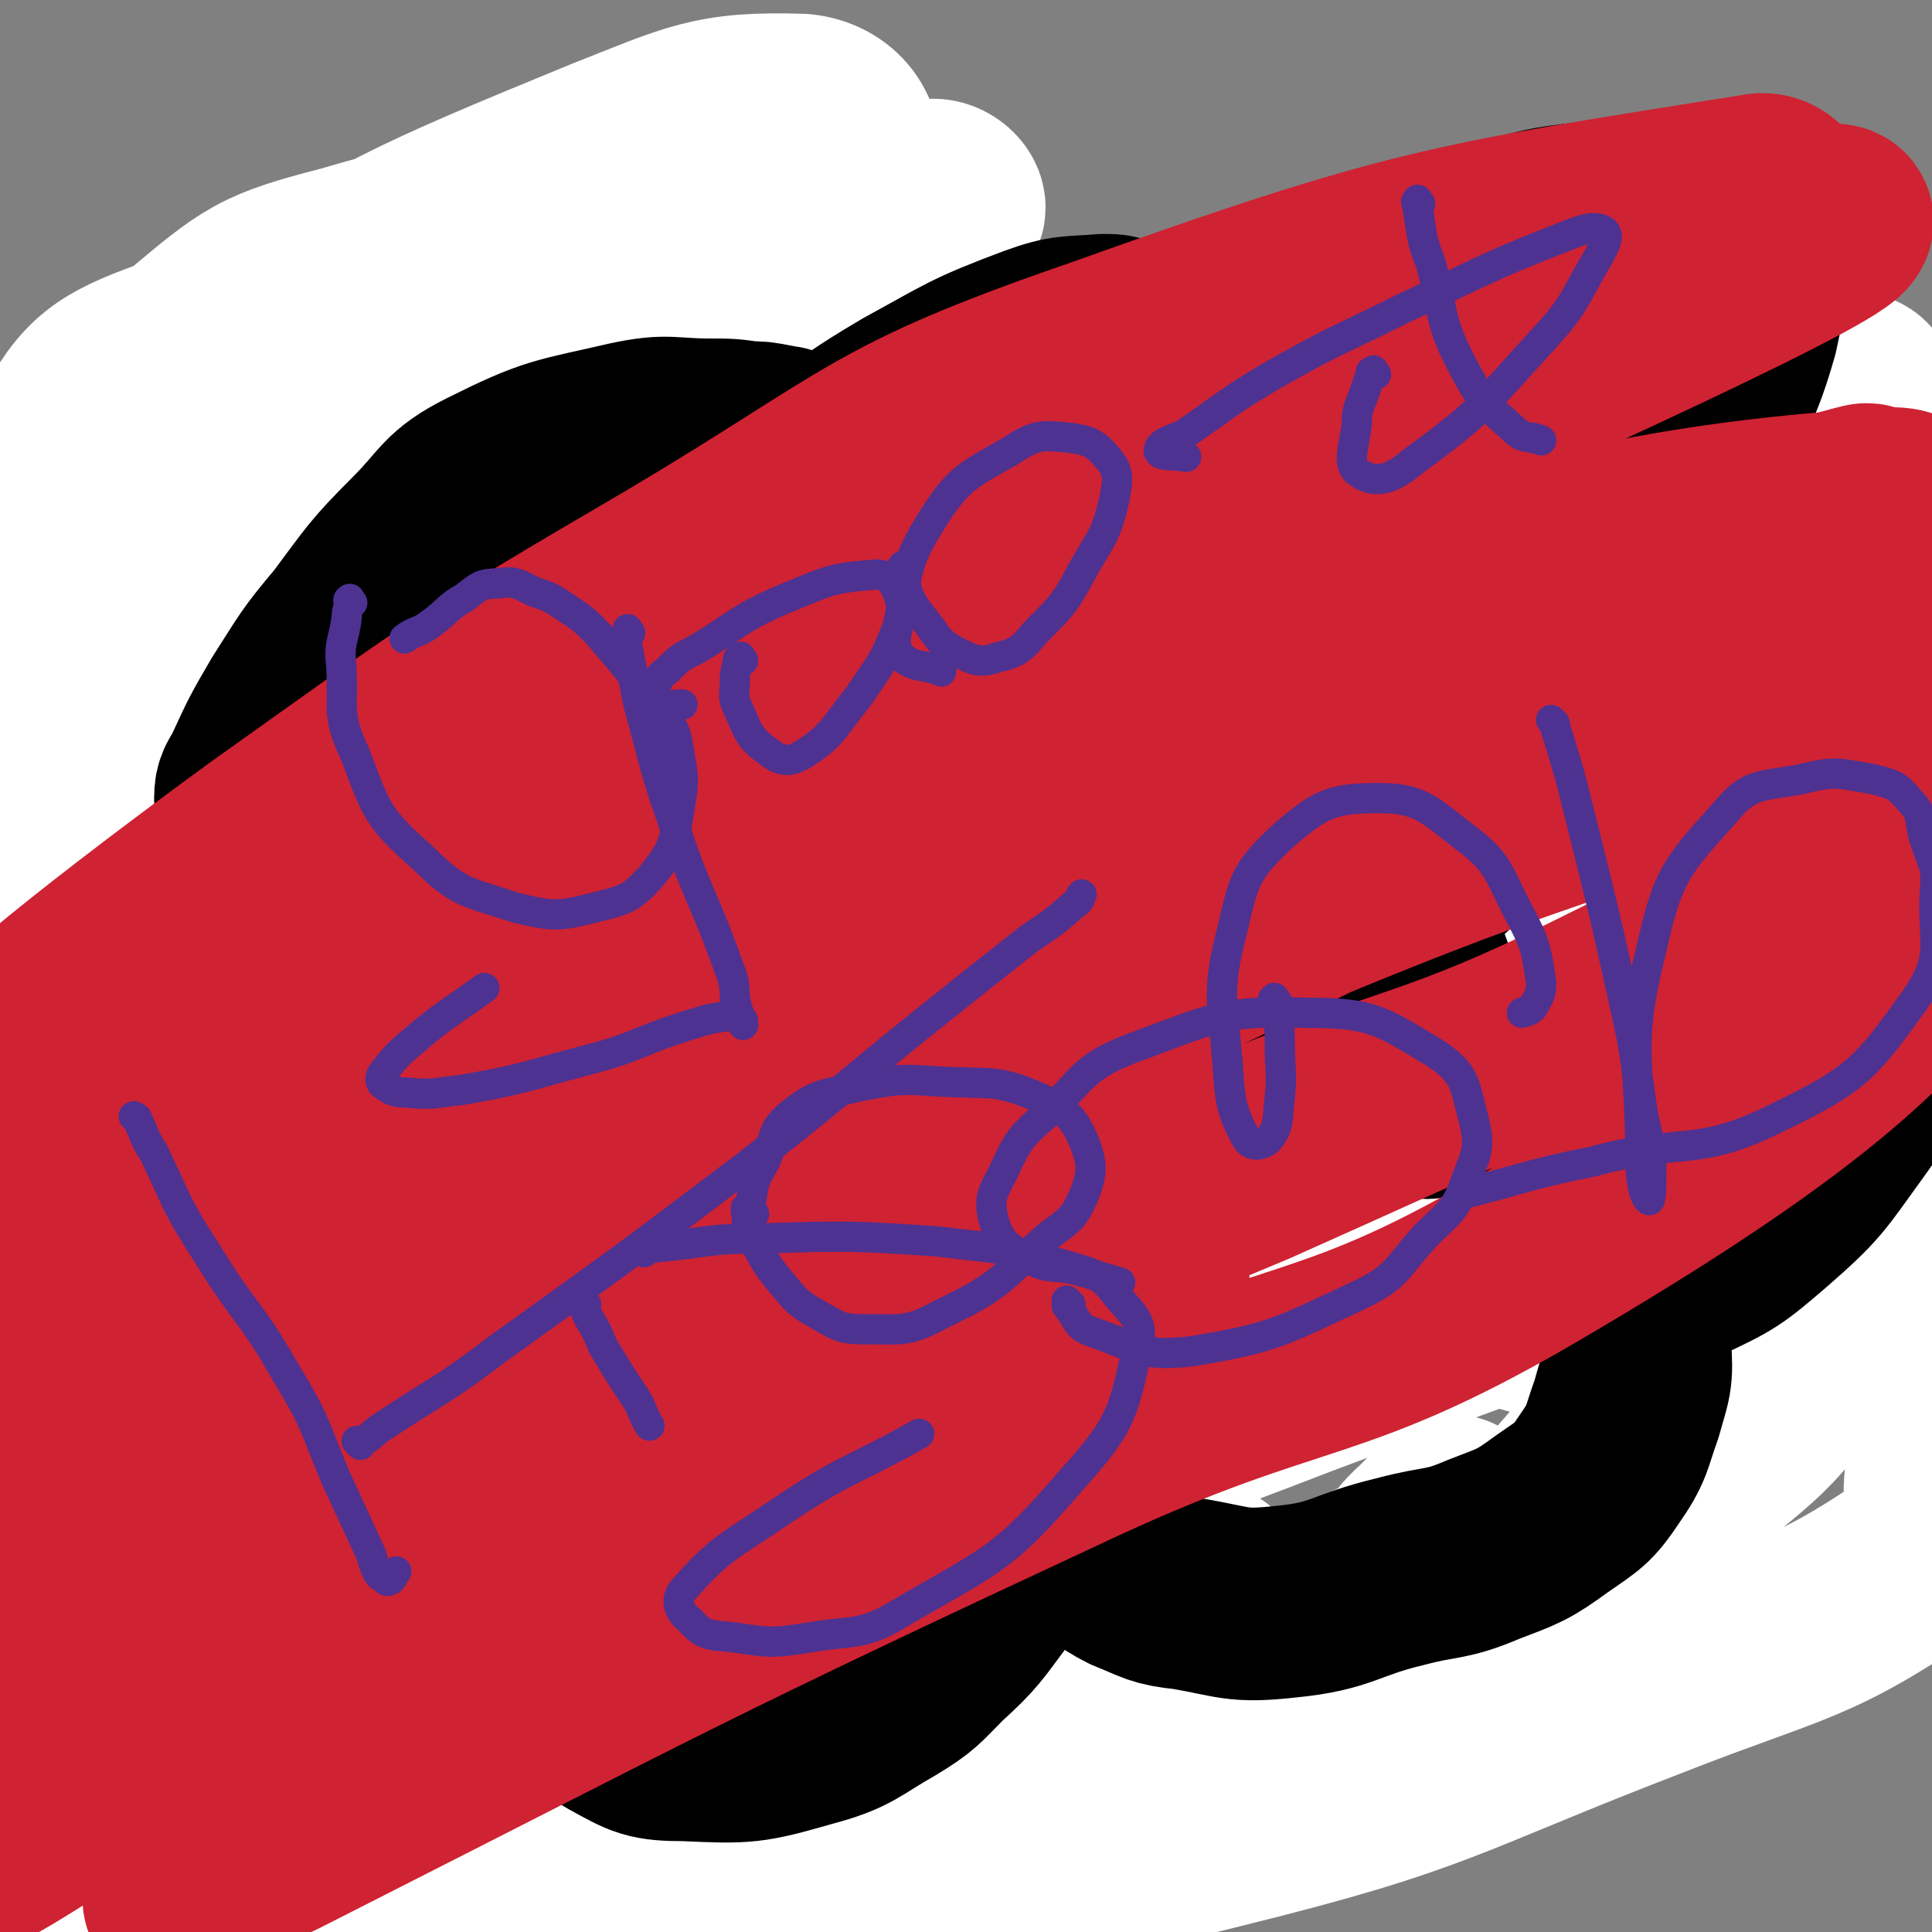
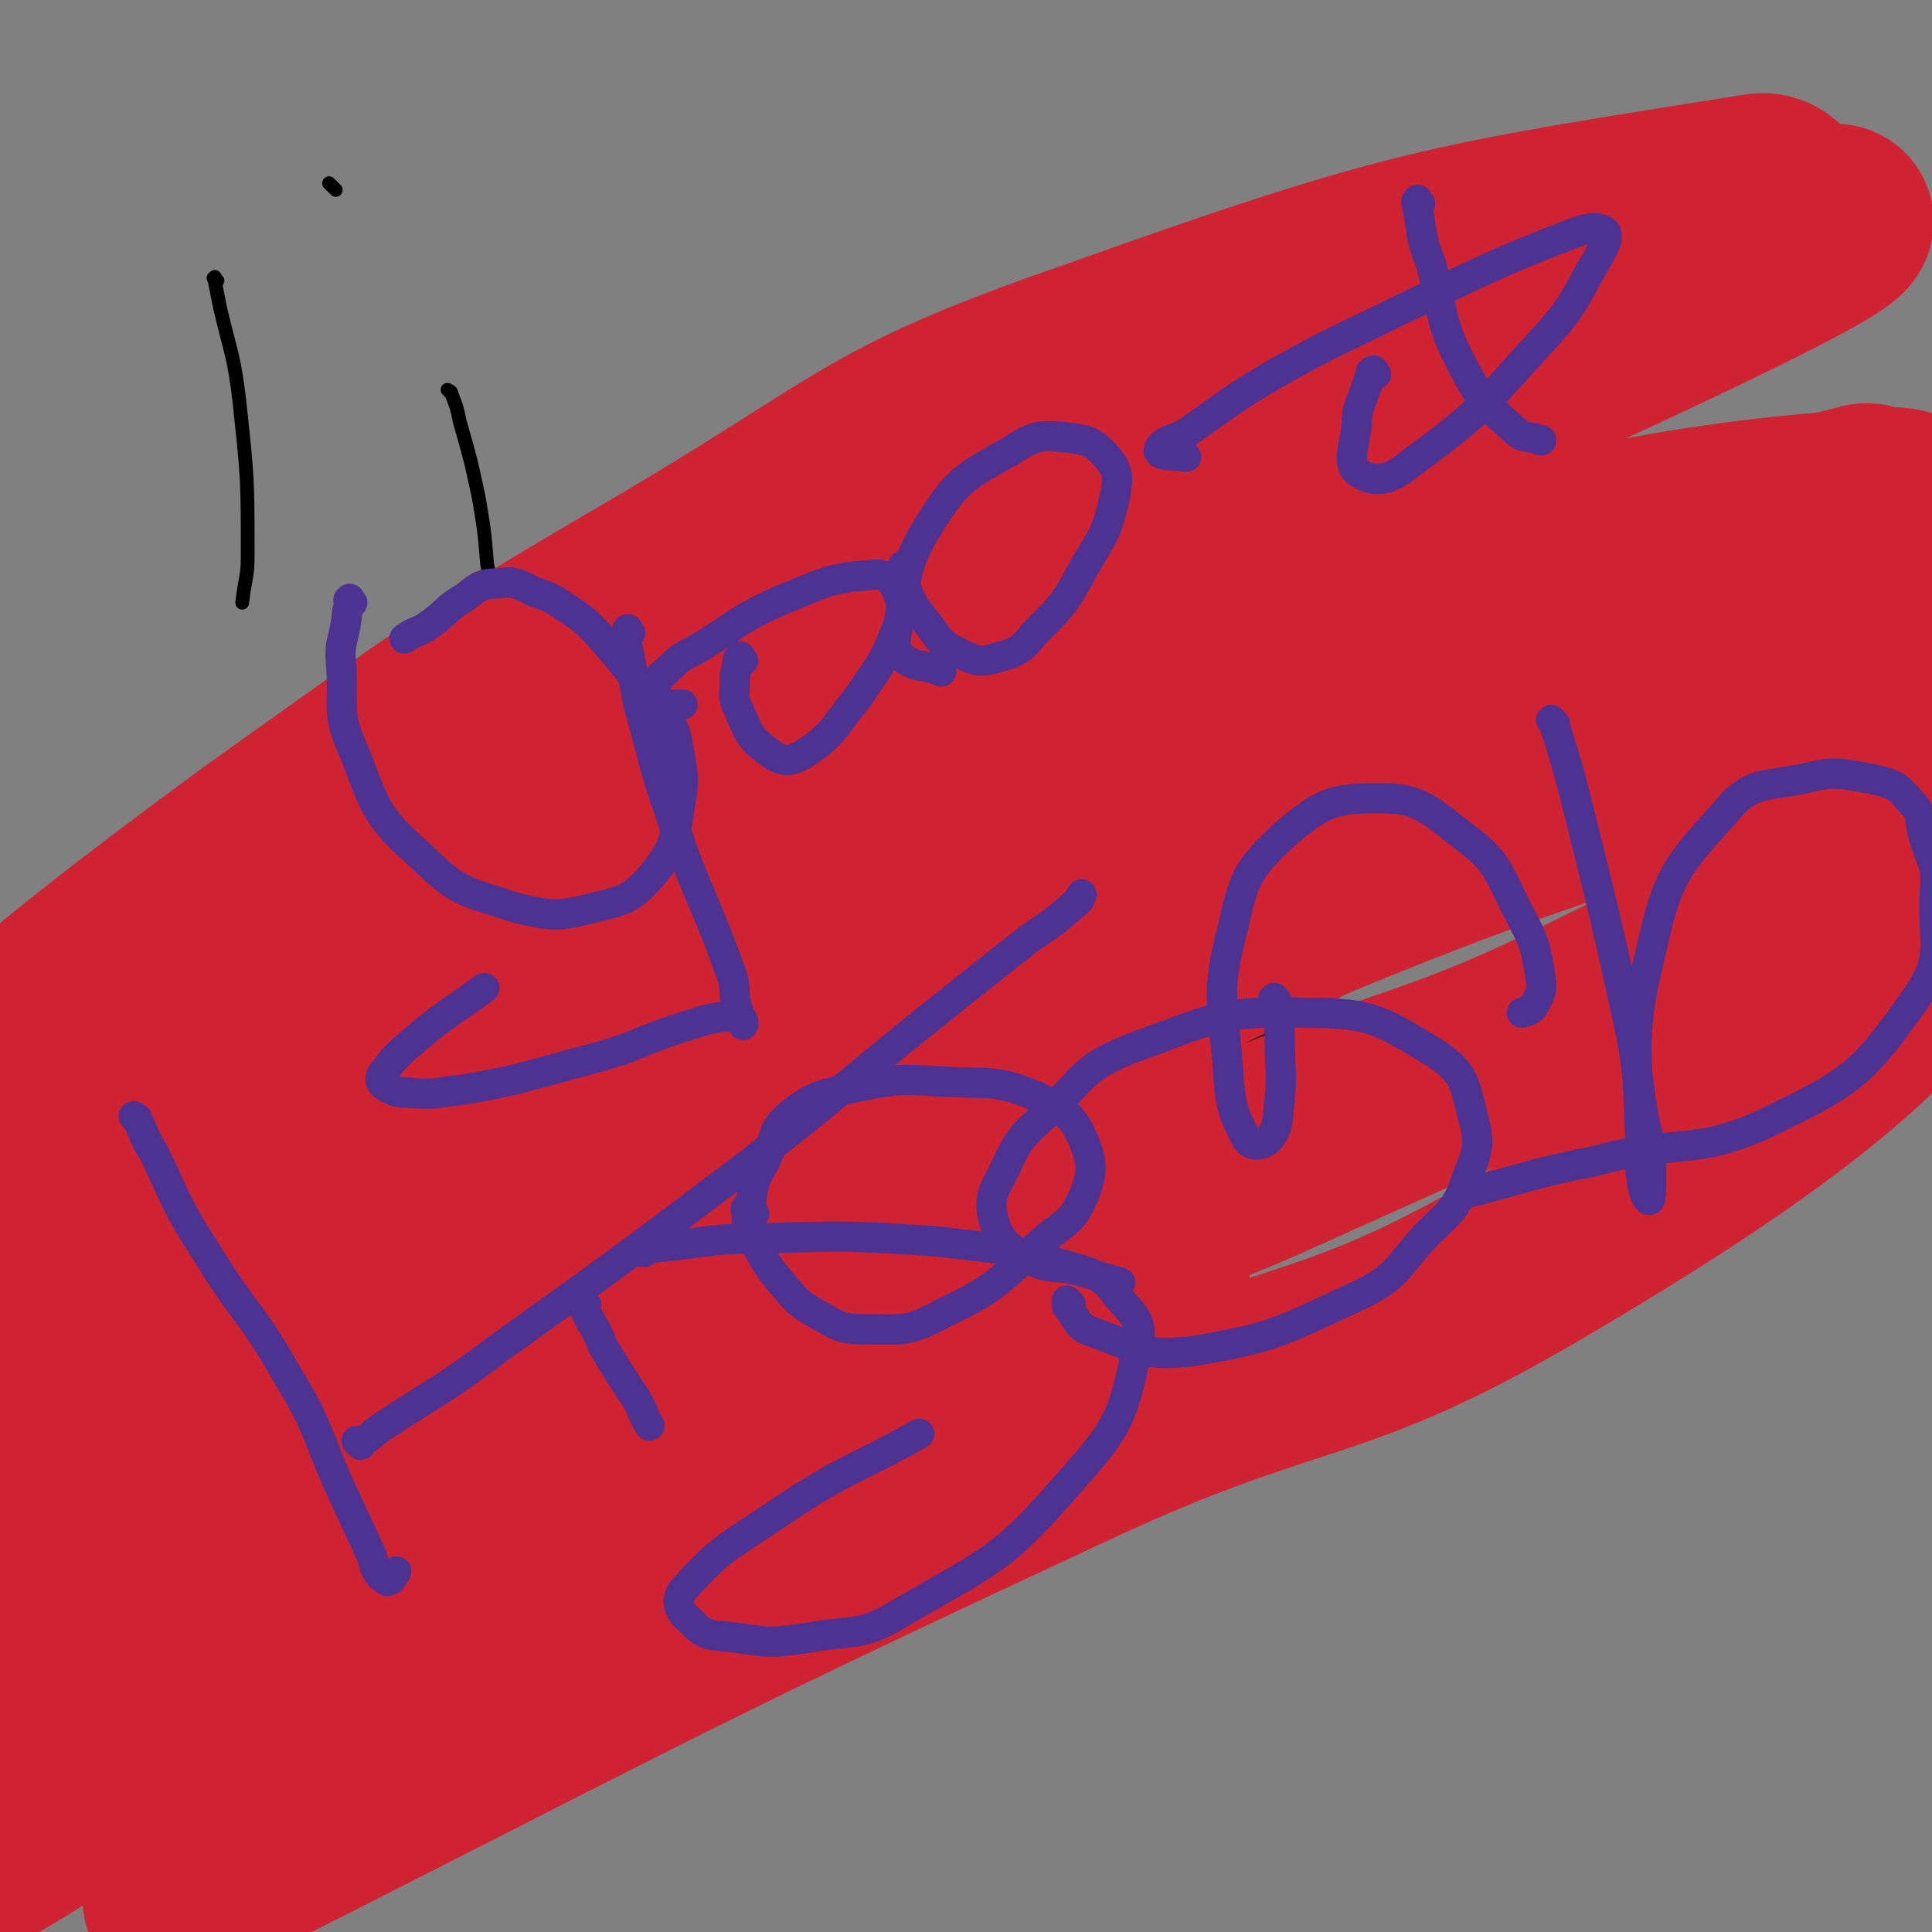
<svg xmlns="http://www.w3.org/2000/svg" viewBox="0 0 702 702" version="1.1">
  <rect x="0" y="0" width="702" height="702" fill="#808080" stroke="none" />
  <g fill="none" stroke="#000000" stroke-width="5" stroke-linecap="round" stroke-linejoin="round">
    <path d="M334,487c-1,-1 -1,-2 -1,-1 -1,0 0,0 0,1 1,2 1,2 2,5 2,3 2,3 3,6 2,4 2,4 2,8 1,3 0,3 0,6 0,2 0,2 0,3 " />
    <path d="M294,540c-1,-1 -1,-1 -1,-1 -1,-1 0,0 0,0 0,0 0,-1 0,-1 -1,-1 -1,-1 -2,-2 -2,-3 -1,-3 -2,-6 -2,-2 -2,-2 -3,-4 -1,-2 -2,-2 -2,-4 0,-1 0,-1 0,-2 0,-1 -1,-1 -1,-1 0,-2 0,-2 0,-3 0,-2 1,-2 1,-4 1,-4 0,-4 1,-7 1,-4 1,-4 3,-8 3,-4 3,-4 6,-8 2,-3 2,-4 6,-7 4,-3 5,-2 10,-6 5,-3 4,-4 9,-7 4,-3 4,-2 9,-5 4,-2 4,-2 9,-3 3,-1 3,-1 7,-1 4,0 4,0 8,1 4,1 4,1 8,2 3,2 3,2 6,4 3,4 2,4 4,8 3,4 3,4 4,8 2,4 2,4 2,8 1,4 1,4 1,8 0,4 0,4 0,8 0,3 0,3 0,7 0,2 0,2 1,3 0,1 0,1 1,2 0,1 0,1 1,1 0,0 1,0 1,0 0,0 0,0 0,0 -1,1 -1,1 -1,1 0,0 0,0 0,0 0,0 0,1 0,1 0,1 0,1 0,1 0,1 0,1 0,1 0,1 0,1 0,1 0,1 0,1 0,1 0,1 0,1 0,1 0,0 2,0 1,0 0,0 0,1 -1,1 -1,0 -1,0 -1,0 -1,1 0,2 -1,2 -1,1 -2,1 -3,1 -2,1 -2,1 -4,1 -4,1 -4,0 -8,1 -5,1 -5,1 -10,2 -5,1 -5,1 -10,1 -4,0 -4,0 -9,0 -3,0 -3,0 -6,0 -1,0 -1,0 -3,0 -2,0 -3,-1 -4,0 -1,0 0,2 0,2 0,-1 0,-2 0,-2 0,-1 0,0 -1,0 -1,1 -1,0 -2,1 -1,0 -1,0 -2,1 -1,1 -1,1 -2,1 -2,0 -2,0 -3,0 -1,0 -1,0 -2,0 -2,0 -2,1 -4,0 -2,-1 -2,-1 -3,-2 -2,-2 -3,-2 -4,-3 -2,-2 -2,-3 -3,-4 -2,-2 -2,-2 -3,-3 -2,-3 -1,-3 -2,-5 " />
-     <path d="M306,610c-1,-1 -1,-2 -1,-1 -1,0 0,1 -1,2 -1,2 -2,1 -3,2 -6,4 -6,5 -13,7 -6,2 -6,2 -13,2 -8,1 -8,1 -16,0 -9,-2 -9,-3 -18,-7 -16,-7 -16,-6 -30,-16 -14,-9 -14,-10 -27,-22 -4,-4 -4,-4 -8,-9 -3,-4 -2,-5 -4,-10 -2,-5 -3,-5 -3,-10 -1,-5 0,-5 1,-10 1,-3 1,-3 4,-4 2,-2 2,-2 5,-2 3,0 3,0 6,1 2,2 2,2 4,4 1,1 1,1 2,2 0,0 0,0 0,0 -1,-2 -1,-2 -2,-4 -4,-5 -4,-5 -7,-11 -6,-14 -8,-14 -12,-28 -4,-12 -3,-13 -3,-26 -1,-12 -1,-12 1,-24 3,-16 3,-16 9,-32 5,-13 5,-13 12,-26 3,-6 3,-6 8,-12 3,-5 3,-6 8,-10 5,-4 5,-4 11,-7 6,-2 6,-2 12,-4 6,-2 6,-2 12,-3 4,-1 5,-1 9,-2 3,-2 4,-2 6,-4 2,-4 1,-5 2,-10 4,-11 3,-11 7,-22 7,-22 5,-23 16,-43 7,-14 8,-14 20,-25 10,-9 11,-9 23,-15 11,-5 11,-5 23,-8 6,-2 7,0 13,-1 7,-1 7,-1 14,-1 7,0 7,0 14,0 7,0 7,-1 13,-1 4,0 5,1 9,0 4,-1 4,-1 8,-2 5,-2 4,-2 9,-5 10,-5 9,-5 19,-10 21,-11 20,-13 43,-20 25,-8 26,-9 51,-9 17,-1 19,0 33,7 8,4 9,7 12,15 5,14 4,15 4,30 0,7 -1,7 -3,14 -2,6 -3,5 -4,11 -3,7 -3,7 -4,14 -2,7 -3,7 -3,14 -1,7 -1,8 1,14 2,7 2,7 7,12 6,6 6,6 14,10 16,8 17,6 32,13 13,6 15,4 25,13 9,7 11,9 13,20 3,16 2,18 -3,34 -4,17 -7,16 -15,31 -7,17 -8,16 -15,33 -7,14 -6,15 -11,30 -3,9 -3,9 -4,19 -1,4 -1,5 0,9 2,2 2,3 6,3 10,3 10,2 20,3 14,1 14,0 27,2 7,1 7,2 13,6 6,3 8,3 11,9 3,5 4,7 2,12 -2,9 -2,11 -9,18 -18,16 -19,16 -40,29 -22,13 -24,11 -47,22 -7,3 -7,2 -13,7 -4,2 -4,3 -7,7 -1,2 -1,2 -2,4 -1,2 0,2 0,4 0,1 0,1 0,1 -2,0 -2,1 -5,0 -4,-1 -4,-2 -9,-3 -5,-2 -5,-4 -10,-4 -5,-1 -5,-1 -10,1 -6,2 -6,3 -11,7 -7,4 -6,5 -13,9 -8,5 -8,4 -16,9 -9,5 -9,5 -18,10 -6,3 -6,5 -13,6 -9,3 -9,3 -18,2 -18,-3 -18,-6 -36,-10 -21,-5 -21,-4 -42,-8 " />
    <path d="M291,417c-1,-1 -1,-1 -1,-1 -1,-1 0,0 0,0 2,-1 2,-1 3,-3 " />
    <path d="M499,425c-1,-1 -1,-1 -1,-1 -1,-2 0,-2 0,-4 " />
    <path d="M345,358c-1,-1 -2,-1 -1,-1 0,-1 1,-1 2,0 4,2 4,2 8,5 11,8 11,8 20,17 9,9 9,10 18,19 " />
    <path d="M79,102c-1,-1 -1,-2 -1,-1 -1,0 0,0 0,1 1,5 1,5 2,10 4,17 5,17 7,34 3,28 3,28 3,56 0,8 -1,8 -2,17 " />
    <path d="M164,143c-1,-1 -2,-2 -1,-1 0,0 1,0 1,1 2,5 2,5 3,10 4,14 4,14 7,28 2,12 2,12 3,24 2,9 2,9 2,19 1,6 1,6 0,12 0,2 -1,2 -1,4 " />
    <path d="M121,68c-1,-1 -1,-1 -1,-1 -1,-1 0,0 0,0 1,1 1,1 2,2 " />
  </g>
  <g fill="none" stroke="#FFFFFF" stroke-width="70" stroke-linecap="round" stroke-linejoin="round">
-     <path d="M168,555c-1,-1 -1,-1 -1,-1 -1,-2 -1,-3 0,-4 4,-13 1,-15 9,-26 21,-29 20,-32 48,-53 63,-48 65,-47 134,-86 56,-31 58,-27 116,-53 78,-35 77,-35 155,-69 39,-17 46,-12 79,-32 5,-3 1,-10 -3,-13 -3,-2 -5,2 -9,3 -73,19 -74,15 -145,36 -86,26 -87,24 -170,59 -155,65 -154,68 -306,141 -41,20 -85,57 -79,44 11,-23 52,-64 114,-116 69,-57 68,-60 147,-101 139,-74 142,-74 289,-128 50,-18 79,-27 105,-17 13,6 -5,34 -28,48 -52,34 -61,25 -122,48 -90,34 -91,31 -181,65 -84,32 -83,33 -166,67 -80,34 -105,54 -160,69 -13,4 8,-21 25,-32 146,-93 145,-98 299,-177 75,-38 77,-37 158,-56 96,-24 109,-23 197,-30 7,0 1,12 -6,16 -44,22 -47,20 -95,35 -74,23 -76,17 -151,40 -92,30 -92,30 -182,65 -71,27 -72,27 -140,60 -44,21 -44,22 -85,47 -11,7 -12,9 -19,16 -1,1 2,2 3,1 38,-22 38,-23 74,-47 64,-41 62,-44 127,-82 77,-45 77,-44 157,-84 67,-33 67,-36 137,-61 55,-20 56,-17 113,-28 7,-1 19,-1 15,3 -15,17 -23,25 -52,39 -63,30 -66,25 -131,50 -90,34 -90,35 -181,66 -71,25 -71,25 -144,46 -47,14 -47,14 -95,25 -11,2 -16,6 -23,2 -4,-3 -3,-8 1,-15 26,-46 22,-51 58,-91 50,-54 53,-53 114,-95 56,-39 58,-37 119,-65 24,-11 27,-10 51,-13 4,-1 9,4 6,6 -23,14 -28,15 -57,25 -75,25 -76,23 -152,45 -55,16 -57,12 -111,30 -16,5 -17,6 -28,15 -3,2 0,4 0,8 0,0 0,0 0,0 0,-7 -5,-10 0,-15 36,-32 38,-33 82,-58 68,-40 69,-41 142,-71 33,-13 39,-17 71,-16 11,1 18,10 15,20 -7,28 -15,32 -36,58 -35,40 -36,40 -76,75 -39,34 -38,36 -82,63 -31,18 -34,21 -68,25 -17,3 -26,1 -34,-11 -10,-15 -5,-22 -2,-42 5,-26 5,-28 19,-51 16,-28 16,-31 41,-51 25,-21 27,-23 58,-31 24,-7 33,-10 52,2 18,11 21,21 23,45 3,30 0,35 -15,63 -12,23 -15,26 -38,37 -21,11 -25,9 -50,7 -23,-2 -26,-3 -45,-16 -17,-10 -21,-13 -28,-31 -7,-18 -9,-25 -1,-42 10,-19 16,-23 38,-31 31,-11 36,-12 69,-7 42,6 48,4 82,27 31,21 32,27 48,61 16,35 17,39 17,77 0,29 -4,33 -19,58 -9,16 -13,19 -30,24 -18,6 -22,5 -40,-1 -17,-6 -20,-8 -30,-23 -12,-16 -13,-19 -15,-40 -2,-21 -5,-28 7,-44 16,-21 22,-25 49,-31 29,-7 35,-6 62,6 24,10 31,14 39,37 9,27 4,33 -5,62 -14,46 -18,46 -42,88 -27,47 -29,45 -59,90 -26,37 -25,38 -52,73 -16,20 -22,27 -34,37 -3,2 2,-5 4,-11 9,-19 8,-19 17,-38 26,-61 20,-65 54,-121 30,-50 34,-50 75,-92 17,-16 24,-8 41,-24 13,-12 23,-32 21,-30 -4,1 -15,20 -33,36 -29,25 -30,24 -61,47 -33,24 -33,24 -67,47 -26,18 -26,19 -54,34 -13,7 -15,10 -27,10 -4,1 -5,-3 -4,-8 2,-21 0,-23 9,-42 20,-40 24,-38 48,-75 27,-42 27,-42 55,-82 31,-43 29,-45 63,-85 28,-31 29,-31 61,-58 12,-10 14,-11 27,-16 4,-1 8,0 8,3 3,8 2,11 -1,20 -13,36 -12,37 -31,71 -32,55 -35,54 -73,105 -33,45 -36,43 -69,88 -28,39 -28,39 -54,79 -20,33 -23,32 -37,67 -8,20 -12,27 -6,43 4,9 14,10 26,7 35,-9 36,-13 69,-32 56,-33 55,-36 109,-73 55,-37 53,-40 110,-75 57,-34 56,-43 118,-62 54,-16 86,-16 115,-7 12,3 -15,19 -34,33 -33,24 -34,24 -71,44 -59,31 -61,29 -121,59 -74,37 -74,36 -147,76 -58,32 -59,32 -113,69 -38,25 -38,26 -73,56 -13,12 -21,19 -24,26 -1,4 9,0 17,-4 48,-25 48,-26 95,-53 71,-42 68,-47 142,-84 75,-39 76,-38 155,-69 131,-50 140,-51 264,-93 4,-2 -3,4 -7,6 -116,45 -117,43 -234,87 -85,33 -87,29 -171,66 -120,54 -120,56 -237,116 -13,7 -30,21 -24,17 22,-15 40,-29 80,-55 60,-40 59,-44 122,-78 64,-35 65,-34 133,-61 61,-24 62,-24 125,-42 41,-12 42,-10 84,-17 3,0 9,1 6,2 -21,11 -26,12 -53,21 -54,18 -55,14 -108,33 -70,24 -70,25 -139,54 -65,27 -66,25 -128,57 -41,21 -41,21 -77,49 -17,12 -26,17 -28,30 -2,7 9,8 20,9 40,2 41,-1 82,-3 69,-5 69,-4 138,-12 74,-9 75,-4 146,-22 81,-20 80,-25 158,-55 51,-20 58,-18 100,-47 10,-6 4,-12 5,-25 1,-7 0,-7 0,-14 0,-5 2,-6 0,-11 -2,-5 -1,-8 -7,-10 -23,-9 -25,-7 -51,-12 -36,-6 -37,-2 -72,-10 -18,-3 -23,-2 -35,-13 -7,-7 -8,-13 -4,-23 8,-19 12,-20 29,-35 25,-22 25,-22 53,-39 26,-15 26,-14 54,-26 11,-5 12,-4 24,-6 4,-1 6,-3 9,-1 2,2 0,4 0,8 0,20 6,21 0,39 -16,51 -15,54 -43,99 -21,34 -25,33 -56,59 -19,17 -21,15 -45,26 -5,3 -7,3 -12,3 -2,-1 -2,-3 -1,-4 9,-11 10,-11 21,-20 37,-29 37,-29 75,-57 19,-15 24,-11 39,-29 16,-20 17,-22 24,-46 4,-15 -1,-16 -2,-31 0,-11 0,-11 0,-21 0,-6 0,-8 0,-11 0,-1 0,1 -1,2 -12,15 -13,15 -24,30 -27,39 -26,40 -53,80 -17,25 -16,25 -35,49 -16,20 -16,20 -33,39 -11,13 -11,13 -22,25 -2,1 -3,3 -3,2 0,-1 1,-3 2,-7 2,-4 2,-4 4,-9 2,-2 1,-3 3,-5 1,-1 3,-3 2,-2 -6,5 -7,8 -16,12 -28,13 -28,14 -59,22 -34,9 -34,6 -69,12 -42,7 -42,9 -84,13 -39,3 -39,4 -77,0 -26,-3 -26,-6 -51,-15 -6,-2 -9,-3 -10,-7 -1,-3 1,-6 5,-6 23,-4 25,-1 50,-2 30,-1 30,0 61,-2 34,-2 33,-3 67,-5 27,-3 27,-3 54,-5 11,-1 12,-1 23,-1 0,0 0,1 0,1 -17,6 -18,5 -35,11 -40,14 -40,14 -80,30 -35,14 -35,14 -71,28 -21,9 -21,9 -43,19 -3,2 -7,4 -6,4 0,1 4,-1 9,-2 35,-13 35,-15 70,-27 39,-12 40,-11 79,-22 42,-11 42,-10 83,-23 29,-9 30,-7 57,-21 10,-4 8,-7 16,-14 5,-5 5,-5 10,-9 " />
-   </g>
+     </g>
  <g fill="none" stroke="#000000" stroke-width="70" stroke-linecap="round" stroke-linejoin="round">
-     <path d="M286,162c-1,-1 -1,-1 -1,-1 -1,-1 -1,0 -1,0 -2,0 -2,-1 -3,-1 -5,-1 -5,-1 -9,-1 -7,-1 -7,-1 -14,-1 -15,0 -15,-2 -29,1 -26,6 -27,5 -51,17 -14,7 -13,10 -25,22 -14,14 -14,15 -26,31 -11,13 -11,14 -20,28 -7,12 -7,12 -13,25 -2,4 -3,4 -3,8 0,3 1,4 3,6 4,4 4,4 9,5 6,2 6,2 13,2 8,0 8,0 15,-1 9,-1 9,-1 17,-3 7,-2 7,-2 14,-3 3,-1 4,-2 7,-1 1,0 1,2 0,3 -2,5 -2,5 -6,10 -8,11 -9,10 -18,21 -17,20 -17,20 -33,41 -11,13 -10,14 -21,28 -10,12 -11,11 -20,24 -8,10 -8,10 -13,22 -2,5 -2,6 -2,12 -1,6 -1,6 1,12 2,6 2,7 7,12 4,6 4,5 10,10 7,5 7,5 14,10 7,4 7,4 13,8 7,4 6,4 13,8 7,3 7,3 14,6 7,3 7,4 14,5 7,2 7,2 14,2 7,0 8,0 14,-2 7,-3 7,-4 14,-8 5,-2 5,-3 10,-5 2,-2 2,-3 5,-3 2,0 3,0 3,1 1,2 1,3 1,5 0,7 -1,7 -1,13 -1,9 -1,9 -1,18 0,13 0,13 1,27 2,14 1,14 4,28 2,6 2,7 5,12 6,7 6,8 13,12 11,6 12,7 25,7 22,1 23,1 44,-5 15,-4 15,-6 29,-14 10,-6 10,-7 18,-15 11,-10 11,-11 20,-23 4,-5 4,-5 7,-11 3,-4 2,-4 5,-8 3,-2 2,-4 6,-4 3,-1 3,0 7,1 6,3 5,4 11,8 8,5 7,6 15,10 10,4 10,5 20,6 18,3 18,5 36,3 21,-2 21,-6 42,-11 15,-4 16,-2 30,-8 13,-5 14,-5 25,-13 10,-7 11,-7 17,-16 7,-10 6,-11 10,-22 3,-11 4,-11 3,-23 0,-6 -2,-6 -4,-12 -3,-6 -2,-6 -5,-11 -2,-3 -2,-3 -4,-5 -1,-1 -4,-2 -3,-1 1,0 3,0 6,1 5,1 5,2 10,2 8,0 9,1 16,-2 17,-8 17,-8 31,-20 16,-14 16,-15 29,-33 8,-11 8,-12 13,-26 5,-14 5,-15 7,-30 1,-17 3,-17 0,-34 -4,-25 -4,-25 -13,-49 -6,-17 -6,-18 -17,-31 -9,-11 -11,-10 -23,-16 -5,-3 -6,-1 -12,-2 -5,-1 -5,-1 -11,-1 -3,0 -3,0 -7,1 -3,0 -3,1 -5,1 -2,0 -3,0 -4,-1 -1,-2 -1,-3 0,-6 2,-8 2,-8 5,-16 6,-18 7,-18 14,-37 8,-21 10,-20 16,-41 2,-10 3,-11 1,-21 -1,-6 -3,-7 -8,-11 -5,-5 -6,-5 -13,-7 -16,-3 -17,-4 -33,-2 -23,2 -23,4 -45,10 -21,6 -21,6 -40,14 -19,8 -18,9 -37,16 -13,6 -14,5 -27,11 -7,3 -7,4 -14,6 -2,1 -2,1 -4,1 -1,0 -1,0 -2,-1 -1,-1 -1,-2 -1,-3 0,-3 0,-3 0,-6 0,-2 0,-3 -1,-4 -3,-3 -4,-3 -8,-3 -12,1 -13,0 -24,4 -24,9 -24,10 -46,22 -17,10 -17,11 -34,22 -13,9 -14,8 -27,18 -8,6 -7,7 -14,14 -4,4 -3,4 -8,8 -2,2 -3,2 -6,4 " />
    <path d="M230,287c-1,-1 -1,-1 -1,-1 -1,-1 0,0 0,0 0,0 -1,0 -1,0 -1,0 -1,0 -1,0 -1,1 -2,1 -1,2 0,3 2,3 3,6 3,5 3,5 6,10 3,6 3,6 6,12 2,7 2,7 3,14 2,9 1,9 1,19 0,9 -1,9 -2,17 -1,9 -1,9 -1,18 -1,5 -1,5 -1,11 0,4 0,4 1,7 " />
    <path d="M304,366c-1,-1 -1,-2 -1,-1 -1,0 0,1 0,2 0,2 0,2 1,3 3,6 3,7 7,12 2,4 2,4 6,8 1,1 1,1 2,2 " />
    <path d="M273,246c-1,-1 -1,-1 -1,-1 -1,-1 0,0 0,0 0,0 0,0 0,0 0,1 0,1 0,1 0,0 -1,0 -1,0 -1,0 -1,0 -1,0 " />
    <path d="M366,340c-1,-1 -1,-2 -1,-1 -1,0 0,0 0,1 0,2 -1,2 -1,3 0,4 1,4 1,7 2,11 1,12 5,23 4,13 3,13 10,25 5,10 6,10 14,18 5,5 6,6 12,6 8,1 9,0 16,-4 8,-3 8,-4 13,-11 4,-7 4,-7 5,-15 2,-8 1,-8 1,-15 0,-7 0,-7 -1,-14 -1,-6 -1,-6 -3,-11 -3,-4 -3,-5 -6,-8 -6,-4 -6,-4 -12,-7 -7,-3 -7,-3 -14,-4 -9,-2 -9,-1 -18,0 -8,1 -8,2 -16,3 -5,1 -4,1 -9,2 -2,1 -2,1 -4,1 " />
-     <path d="M505,326c-1,-1 -1,-2 -1,-1 -1,0 0,0 0,1 2,5 2,5 3,10 4,11 6,11 9,22 2,10 1,10 3,20 2,8 3,8 3,15 0,3 1,5 -1,7 -2,1 -4,1 -6,-1 -4,-5 -4,-6 -7,-13 -4,-10 -6,-10 -6,-20 -2,-15 -4,-17 3,-31 7,-15 11,-14 24,-27 11,-11 11,-11 24,-20 9,-7 10,-7 20,-10 7,-3 7,-3 14,-2 6,0 7,0 11,3 5,4 5,6 8,12 3,8 4,8 5,17 2,11 2,11 2,21 0,10 1,11 -2,20 -2,6 -4,6 -8,12 " />
  </g>
  <g fill="none" stroke="#CF2233" stroke-width="70" stroke-linecap="round" stroke-linejoin="round">
    <path d="M419,465c-1,-1 -1,-1 -1,-1 -11,-1 -11,-1 -21,0 -50,7 -51,4 -99,17 -75,19 -74,22 -147,48 -54,18 -52,23 -107,39 -19,5 -29,9 -40,3 -6,-3 -2,-13 6,-20 32,-31 36,-28 73,-55 75,-54 73,-57 150,-108 74,-48 75,-48 152,-91 67,-36 67,-38 137,-67 75,-29 106,-35 154,-48 11,-3 -18,8 -36,15 -56,19 -58,14 -113,36 -69,28 -68,31 -134,65 -31,16 -29,19 -61,34 -157,74 -161,70 -317,145 -6,3 -12,15 -8,11 56,-50 60,-65 129,-119 130,-102 124,-114 268,-193 122,-66 250,-98 263,-96 10,2 -107,56 -217,104 -170,75 -174,66 -343,142 -58,26 -108,68 -111,63 -3,-5 48,-45 100,-83 73,-52 73,-53 150,-98 74,-44 72,-51 153,-79 115,-41 127,-42 240,-60 9,-2 13,15 4,20 -92,53 -102,49 -205,96 -92,43 -93,40 -184,85 -120,59 -128,53 -238,124 -19,12 -35,46 -20,41 81,-29 104,-60 212,-110 90,-41 89,-46 184,-73 145,-43 184,-62 295,-69 22,-1 -4,38 -29,52 -211,115 -224,98 -443,206 -63,30 -62,32 -120,71 -18,12 -41,36 -31,30 30,-19 56,-40 111,-80 75,-54 72,-58 149,-108 68,-43 68,-46 142,-76 92,-38 162,-61 191,-59 18,1 -45,38 -96,66 -162,86 -167,77 -330,162 -72,37 -71,38 -139,82 -50,32 -52,38 -96,68 -2,2 1,-2 3,-4 54,-36 54,-36 109,-70 82,-52 81,-54 167,-100 82,-45 83,-45 169,-81 91,-38 92,-37 185,-69 34,-11 35,-10 69,-16 4,-1 6,-1 7,2 3,14 11,22 0,32 -48,42 -57,41 -119,72 -68,34 -71,27 -141,57 -96,42 -97,40 -191,86 -76,37 -77,36 -148,81 -58,37 -73,54 -110,84 -7,6 12,-6 23,-13 62,-34 63,-33 124,-69 77,-44 75,-49 153,-90 78,-41 78,-40 159,-74 83,-37 83,-39 169,-68 39,-13 91,-32 81,-17 -22,34 -66,68 -144,114 -79,47 -87,34 -171,73 -146,68 -145,69 -289,142 -19,9 -18,10 -36,21 " />
  </g>
  <g fill="none" stroke="#4D3292" stroke-width="11" stroke-linecap="round" stroke-linejoin="round">
    <path d="M50,407c-1,-1 -2,-2 -1,-1 0,0 1,0 1,1 3,6 2,6 6,12 9,19 8,19 19,36 14,23 16,21 29,44 11,18 10,19 18,38 6,13 6,13 12,26 2,4 1,4 3,8 1,2 2,2 3,3 1,1 1,0 2,0 1,-1 1,-2 2,-3 " />
    <path d="M213,474c-1,-1 -1,-2 -1,-1 -1,0 0,0 0,1 1,3 1,3 2,5 3,5 3,5 5,10 6,10 6,10 12,19 3,5 2,5 5,10 " />
    <path d="M274,441c-1,-1 -1,-1 -1,-1 -1,-1 -1,0 -1,0 -1,0 -1,-1 -1,-1 0,0 0,1 0,1 2,6 1,6 3,11 4,7 4,8 9,14 6,7 6,8 13,12 9,5 9,6 19,6 14,0 15,1 28,-6 21,-10 20,-12 38,-28 8,-6 9,-6 13,-15 3,-8 3,-11 0,-19 -4,-9 -6,-11 -16,-16 -16,-7 -18,-5 -36,-6 -15,-1 -16,-1 -31,2 -12,3 -14,2 -24,10 -7,6 -5,8 -9,17 -4,7 -4,7 -5,14 -2,6 -2,7 -1,12 1,3 2,2 5,5 " />
    <path d="M464,364c-1,-1 -1,-2 -1,-1 -1,0 0,0 0,1 1,2 1,2 1,4 1,6 1,6 1,11 0,10 1,10 0,20 -1,8 0,10 -4,15 -2,2 -6,3 -8,0 -6,-11 -6,-14 -7,-28 -2,-24 -4,-26 2,-49 4,-18 5,-21 19,-34 13,-11 17,-13 34,-13 15,0 18,4 31,14 12,9 12,12 19,26 7,13 7,14 9,27 0,5 -1,5 -3,9 -2,2 -2,1 -4,2 " />
    <path d="M128,219c-1,-1 -1,-2 -1,-1 -1,0 0,0 0,1 0,2 -1,2 -1,5 -1,9 -3,9 -2,18 1,16 -2,17 5,32 8,21 8,23 25,38 13,13 16,12 34,18 13,3 15,3 27,0 12,-3 14,-3 22,-12 8,-10 8,-12 10,-25 2,-11 1,-12 -1,-24 -1,-5 -2,-5 -6,-10 -11,-15 -11,-15 -23,-29 -5,-5 -5,-5 -11,-9 -6,-4 -6,-4 -12,-6 -6,-3 -7,-4 -13,-3 -6,0 -7,1 -12,5 -7,4 -6,5 -13,10 -4,3 -5,2 -9,5 " />
    <path d="M229,230c-1,-1 -1,-2 -1,-1 -1,2 -1,3 0,6 2,10 2,11 4,21 6,21 5,21 12,41 9,28 11,27 21,55 3,7 1,8 3,15 1,3 2,3 2,5 0,1 0,0 0,0 0,-1 0,-1 0,-1 -2,-1 -2,-2 -4,-2 -7,1 -8,1 -14,3 -20,6 -19,8 -38,13 -23,6 -23,7 -46,11 -10,1 -10,2 -20,1 -5,0 -6,-1 -9,-3 -1,-1 -1,-3 0,-4 6,-8 7,-8 15,-15 10,-8 11,-8 22,-16 " />
    <path d="M270,240c-1,-1 -1,-2 -1,-1 -1,0 -1,1 -1,2 -1,4 -1,4 -1,7 0,4 -1,5 1,9 4,9 4,11 11,16 5,4 8,4 13,1 11,-7 11,-10 20,-21 8,-12 9,-12 14,-25 2,-6 2,-8 0,-13 -2,-5 -5,-7 -10,-6 -15,1 -17,3 -32,9 -16,7 -16,9 -31,18 -6,3 -6,3 -11,8 -3,2 -3,3 -4,7 -1,2 -2,4 0,4 4,2 5,1 10,1 " />
    <path d="M329,207c-1,-1 -1,-2 -1,-1 -1,0 0,1 0,2 1,4 1,4 2,8 2,4 2,4 5,8 6,7 5,9 13,13 6,3 8,4 14,2 8,-2 9,-3 14,-9 11,-11 11,-11 18,-24 7,-12 8,-12 11,-25 1,-6 2,-9 -2,-14 -5,-6 -7,-7 -15,-8 -10,-1 -12,-1 -21,5 -16,9 -19,10 -29,26 -10,16 -8,19 -12,39 -1,5 -1,7 2,10 5,4 7,2 14,5 " />
    <path d="M500,136c-1,-1 -1,-2 -1,-1 -1,0 -1,0 -1,1 -1,3 -1,3 -2,6 -2,6 -3,6 -3,12 -1,9 -4,15 1,18 6,4 12,2 19,-4 26,-19 26,-21 48,-45 12,-13 11,-15 20,-30 2,-4 4,-7 2,-9 -3,-2 -7,-1 -12,1 -31,12 -31,13 -61,27 -24,12 -24,11 -47,24 -17,10 -17,11 -33,22 -5,2 -9,3 -9,6 1,2 5,1 10,2 " />
    <path d="M516,74c-1,-1 -1,-2 -1,-1 -1,0 0,1 0,2 2,11 1,11 5,21 5,20 3,21 12,38 7,13 8,13 18,22 4,4 5,2 10,4 " />
    <path d="M131,525c-1,-1 -1,-1 -1,-1 -1,-1 0,0 0,0 0,0 1,0 1,0 4,-2 3,-2 7,-5 21,-14 22,-13 43,-29 46,-33 46,-33 91,-67 32,-25 32,-26 63,-51 20,-16 20,-16 39,-31 9,-6 9,-6 17,-13 2,-1 1,-2 2,-3 " />
    <path d="M234,455c-1,-1 -1,-1 -1,-1 -1,-1 0,0 0,0 4,0 4,-1 8,-1 18,-2 18,-3 36,-3 31,-1 31,-1 63,1 24,3 25,2 48,9 10,3 12,3 18,11 7,8 10,10 7,20 -5,23 -6,27 -23,46 -25,29 -28,29 -61,48 -16,10 -18,7 -35,10 -13,2 -14,2 -27,0 -8,-1 -11,0 -16,-6 -4,-3 -6,-7 -3,-11 14,-16 17,-16 36,-29 24,-16 25,-14 50,-28 " />
    <path d="M389,474c-1,-1 -1,-1 -1,-1 -1,-1 0,0 0,0 0,1 -1,1 0,2 4,5 3,7 9,9 17,6 18,9 36,7 30,-5 32,-7 60,-20 15,-7 14,-10 25,-22 9,-9 11,-9 15,-21 4,-10 5,-12 2,-23 -3,-12 -3,-15 -13,-22 -20,-12 -23,-15 -47,-15 -31,-1 -34,2 -64,13 -18,7 -17,11 -31,24 -9,8 -10,9 -15,20 -4,8 -6,10 -4,18 2,8 5,10 12,14 9,5 10,2 20,5 7,2 7,2 14,4 " />
    <path d="M565,263c-1,-1 -2,-2 -1,-1 0,0 1,1 1,2 5,16 5,16 9,32 9,36 9,36 17,72 4,18 3,18 6,37 2,10 3,10 3,21 0,5 0,11 -1,10 -2,-2 -3,-8 -3,-16 0,-37 -5,-39 4,-75 6,-27 9,-30 27,-50 9,-11 13,-9 28,-12 12,-3 13,-2 25,0 8,2 9,2 14,8 5,5 3,6 5,13 3,10 5,10 4,20 -1,19 4,23 -7,39 -18,25 -21,29 -50,43 -30,15 -34,7 -67,16 -25,5 -24,6 -48,12 " />
  </g>
</svg>